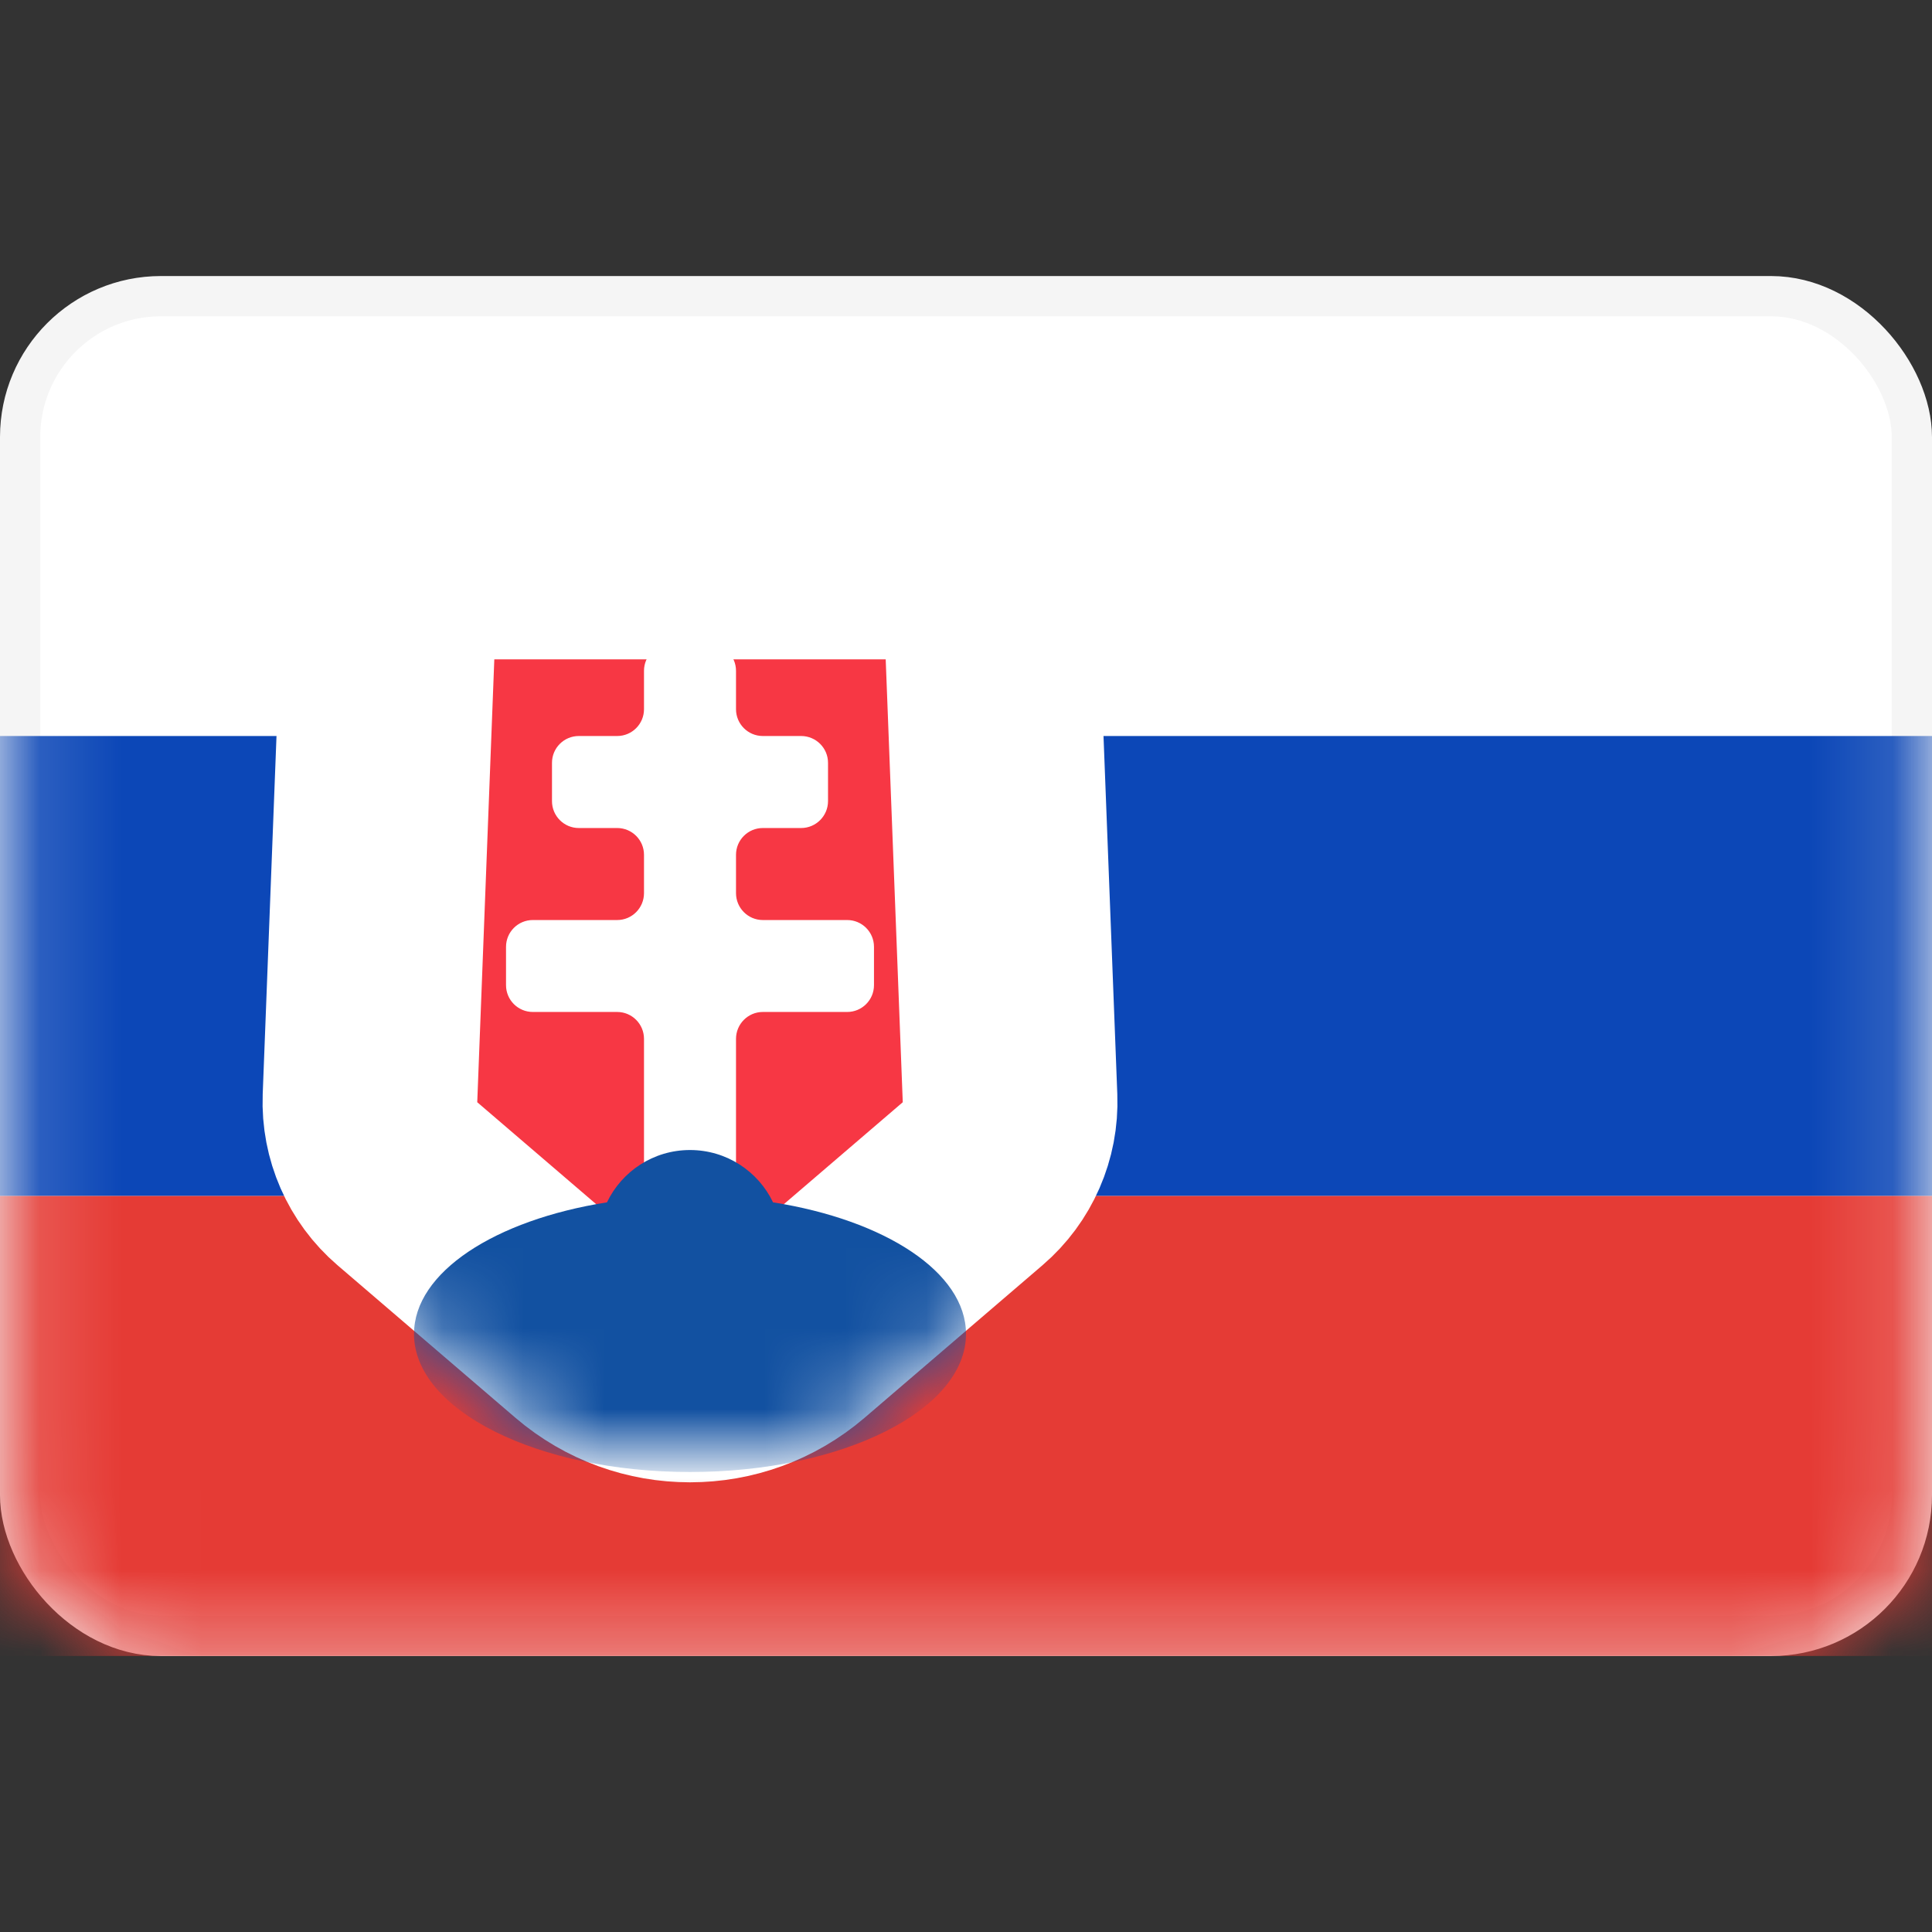
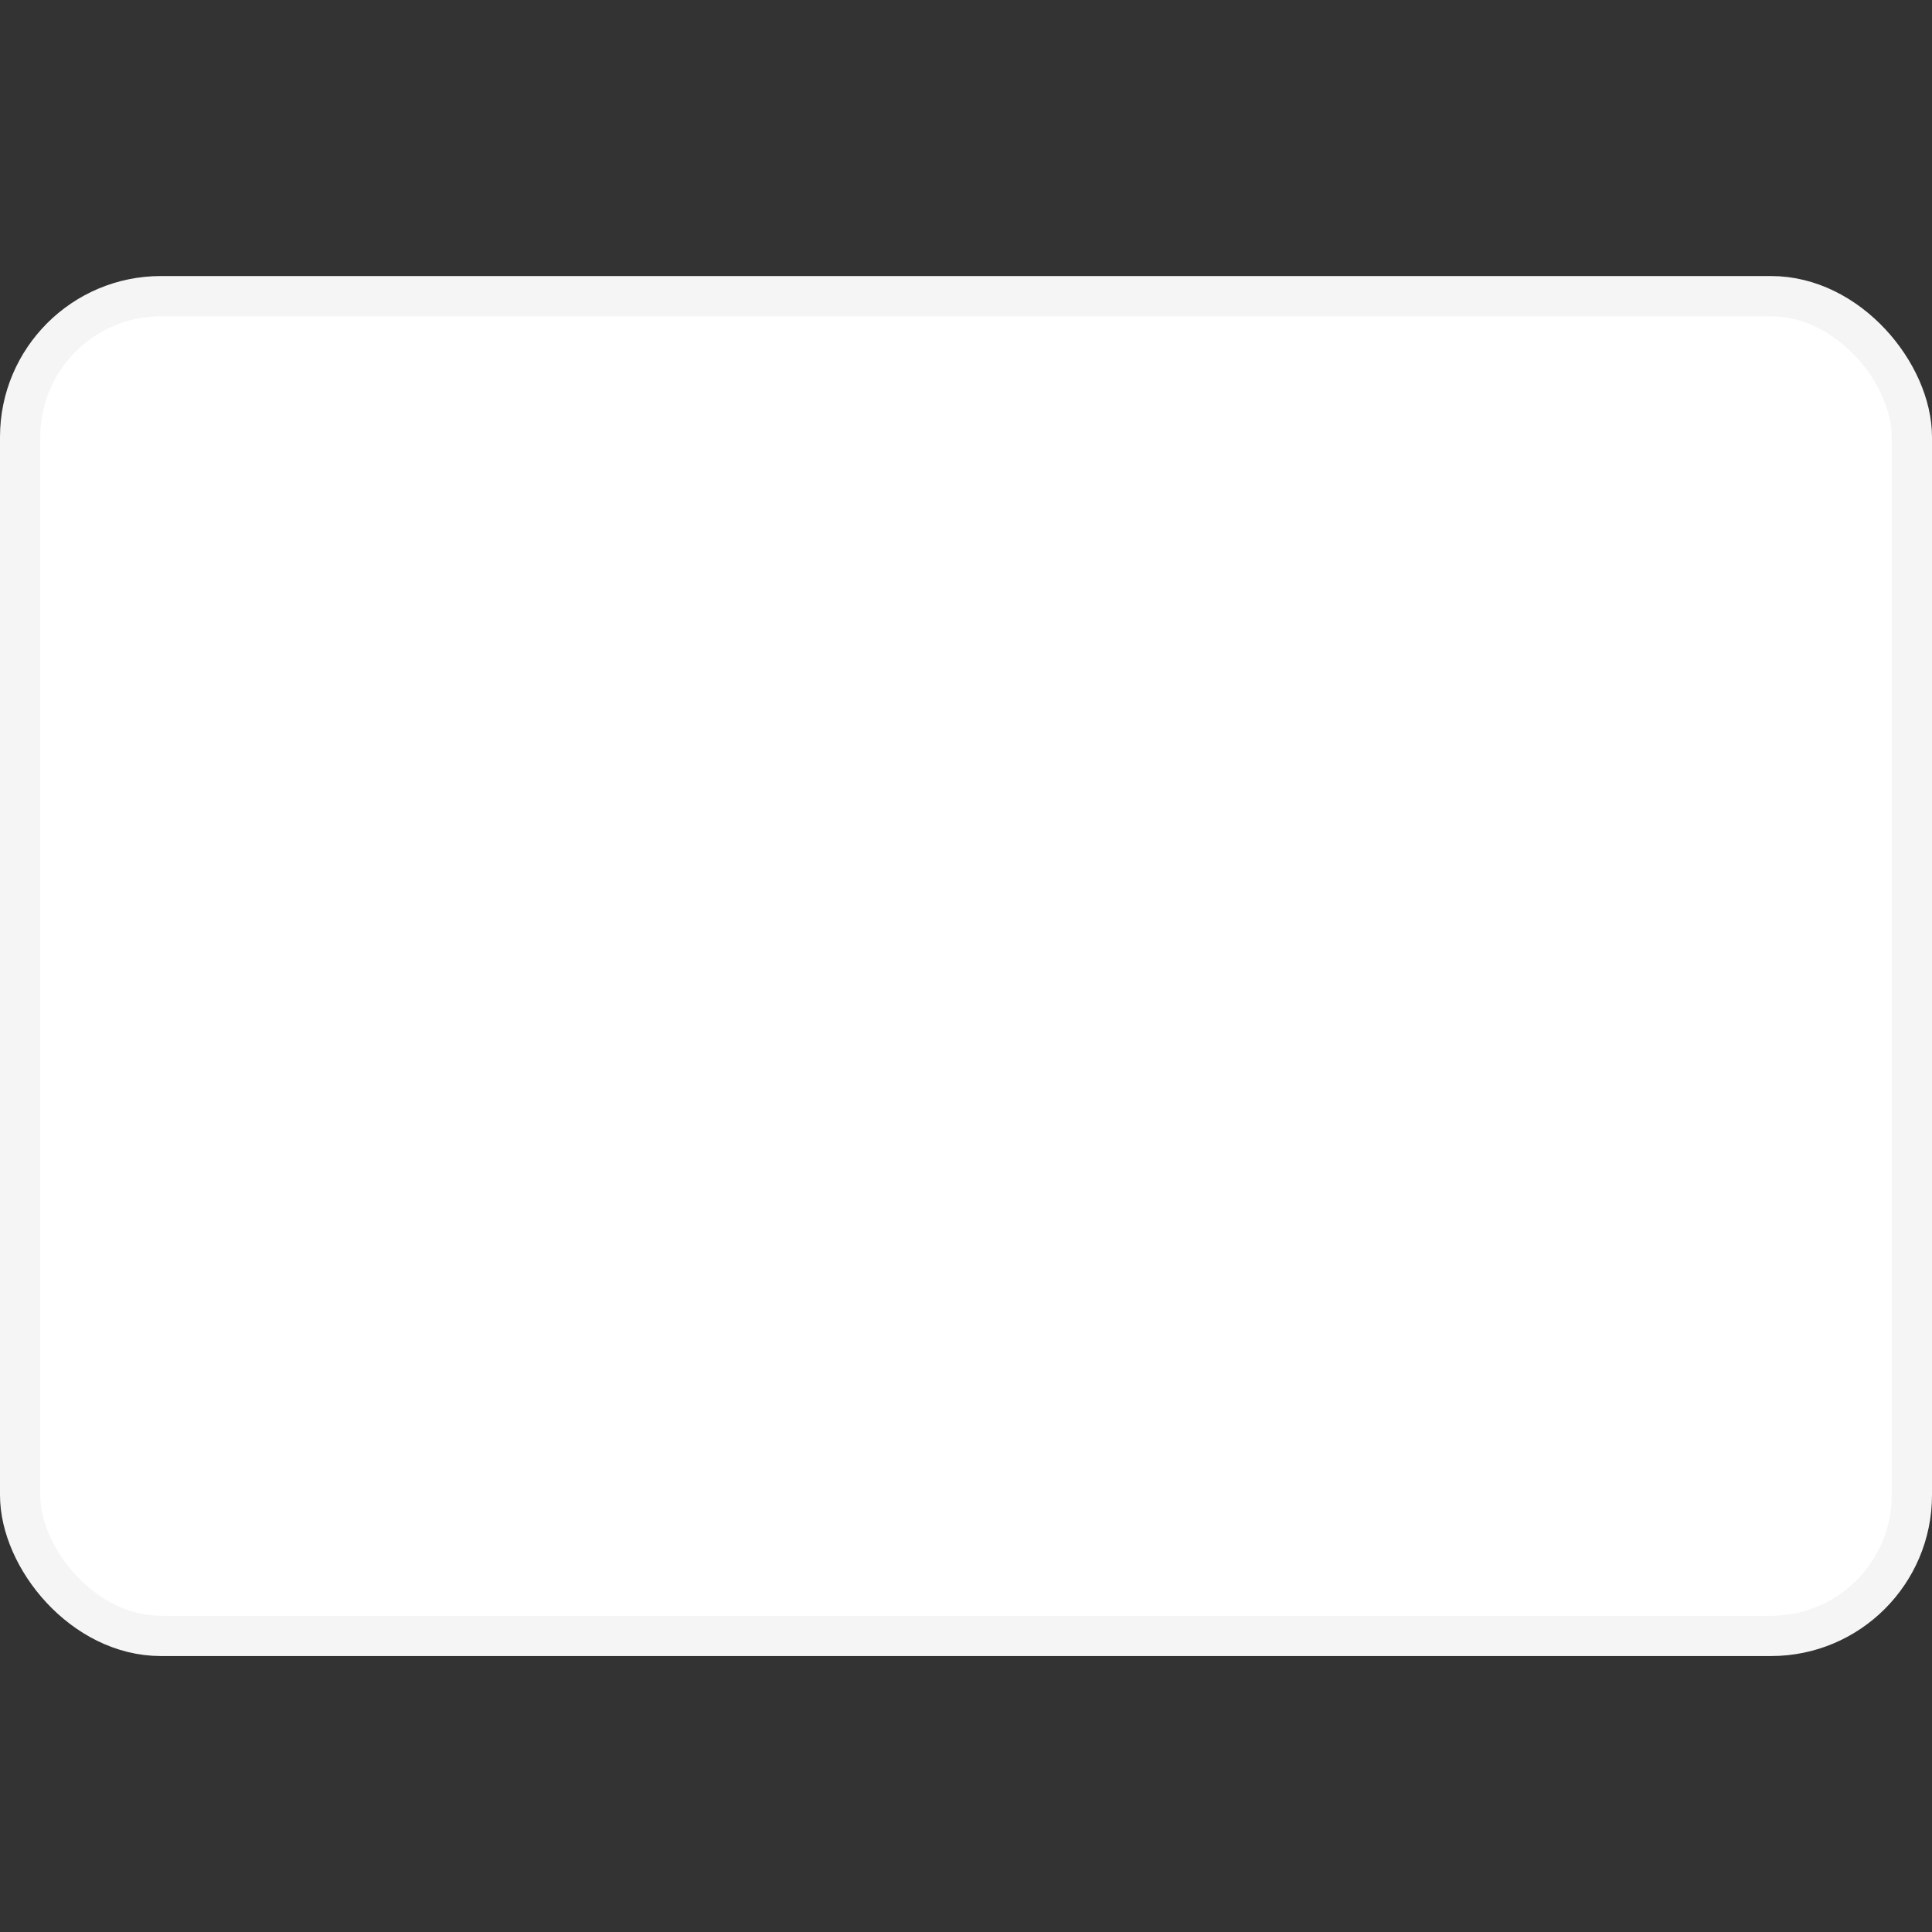
<svg xmlns="http://www.w3.org/2000/svg" width="24" height="24" viewBox="0 0 24 24" fill="none">
  <rect x="0" y="0" width="24" height="24" fill="#333333" stroke="none" />
  <rect x="0.25" y="3.679" width="23.5" height="16.643" rx="1.75" fill="white" stroke="#F5F5F5" stroke-width="0.5" />
  <mask id="mask0_1_1015" style="mask-type:luminance" maskUnits="userSpaceOnUse" x="0" y="3" width="24" height="18">
-     <rect x="0.25" y="3.679" width="23.5" height="16.643" rx="1.75" fill="white" stroke="white" stroke-width="0.5" />
-   </mask>
+     </mask>
  <g mask="url(#mask0_1_1015)">
    <path fill-rule="evenodd" clip-rule="evenodd" d="M0 14.857H24V9.143H0V14.857Z" fill="#0C47B7" />
    <path fill-rule="evenodd" clip-rule="evenodd" d="M0 20.571H24V14.857H0V20.571Z" fill="#E53B35" />
    <mask id="path-5-outside-1_1_1015" maskUnits="userSpaceOnUse" x="2.614" y="4.857" width="12" height="14" fill="black">
-       <rect fill="white" x="2.614" y="4.857" width="12" height="14" />
      <path fill-rule="evenodd" clip-rule="evenodd" d="M4.808 8.139C4.835 7.423 5.424 6.857 6.14 6.857H11.003C11.719 6.857 12.307 7.423 12.335 8.139L12.547 13.642C12.562 14.049 12.391 14.44 12.082 14.705L9.873 16.599C9.124 17.241 8.019 17.241 7.27 16.599L5.061 14.705C4.752 14.44 4.581 14.049 4.596 13.642L4.808 8.139Z" />
    </mask>
    <path fill-rule="evenodd" clip-rule="evenodd" d="M4.808 8.139C4.835 7.423 5.424 6.857 6.14 6.857H11.003C11.719 6.857 12.307 7.423 12.335 8.139L12.547 13.642C12.562 14.049 12.391 14.44 12.082 14.705L9.873 16.599C9.124 17.241 8.019 17.241 7.27 16.599L5.061 14.705C4.752 14.44 4.581 14.049 4.596 13.642L4.808 8.139Z" fill="#F73744" />
    <path fill-rule="evenodd" clip-rule="evenodd" d="M4.808 8.139C4.835 7.423 5.424 6.857 6.14 6.857H11.003C11.719 6.857 12.307 7.423 12.335 8.139L12.547 13.642C12.562 14.049 12.391 14.44 12.082 14.705L9.873 16.599C9.124 17.241 8.019 17.241 7.27 16.599L5.061 14.705C4.752 14.44 4.581 14.049 4.596 13.642L4.808 8.139Z" stroke="white" stroke-width="2.667" mask="url(#path-5-outside-1_1_1015)" />
    <mask id="mask1_1_1015" style="mask-type:luminance" maskUnits="userSpaceOnUse" x="3" y="5" width="11" height="14">
      <mask id="path-6-outside-2_1_1015" maskUnits="userSpaceOnUse" x="2.614" y="4.857" width="12" height="14" fill="black">
        <rect fill="white" x="2.614" y="4.857" width="12" height="14" />
        <path fill-rule="evenodd" clip-rule="evenodd" d="M4.808 8.139C4.835 7.423 5.424 6.857 6.14 6.857H11.003C11.719 6.857 12.307 7.423 12.335 8.139L12.547 13.642C12.562 14.049 12.391 14.44 12.082 14.705L9.873 16.599C9.124 17.241 8.019 17.241 7.27 16.599L5.061 14.705C4.752 14.44 4.581 14.049 4.596 13.642L4.808 8.139Z" />
      </mask>
-       <path fill-rule="evenodd" clip-rule="evenodd" d="M4.808 8.139C4.835 7.423 5.424 6.857 6.14 6.857H11.003C11.719 6.857 12.307 7.423 12.335 8.139L12.547 13.642C12.562 14.049 12.391 14.44 12.082 14.705L9.873 16.599C9.124 17.241 8.019 17.241 7.27 16.599L5.061 14.705C4.752 14.44 4.581 14.049 4.596 13.642L4.808 8.139Z" fill="white" />
      <path fill-rule="evenodd" clip-rule="evenodd" d="M4.808 8.139C4.835 7.423 5.424 6.857 6.14 6.857H11.003C11.719 6.857 12.307 7.423 12.335 8.139L12.547 13.642C12.562 14.049 12.391 14.44 12.082 14.705L9.873 16.599C9.124 17.241 8.019 17.241 7.27 16.599L5.061 14.705C4.752 14.44 4.581 14.049 4.596 13.642L4.808 8.139Z" stroke="white" stroke-width="2.667" mask="url(#path-6-outside-2_1_1015)" />
    </mask>
    <g mask="url(#mask1_1_1015)">
-       <path fill-rule="evenodd" clip-rule="evenodd" d="M8 12.905C8 12.721 7.851 12.571 7.667 12.571H6.619C6.435 12.571 6.286 12.422 6.286 12.238V11.762C6.286 11.578 6.435 11.429 6.619 11.429H7.667C7.851 11.429 8 11.279 8 11.095V10.619C8 10.435 7.851 10.286 7.667 10.286H7.19C7.006 10.286 6.857 10.136 6.857 9.952V9.476C6.857 9.292 7.006 9.143 7.19 9.143H7.667C7.851 9.143 8 8.994 8 8.81V8.333C8 8.149 8.149 8 8.333 8H8.81C8.994 8 9.143 8.149 9.143 8.333V8.81C9.143 8.994 9.292 9.143 9.476 9.143H9.952C10.136 9.143 10.286 9.292 10.286 9.476V9.952C10.286 10.136 10.136 10.286 9.952 10.286H9.476C9.292 10.286 9.143 10.435 9.143 10.619V11.095C9.143 11.279 9.292 11.429 9.476 11.429H10.524C10.708 11.429 10.857 11.578 10.857 11.762V12.238C10.857 12.422 10.708 12.571 10.524 12.571H9.476C9.292 12.571 9.143 12.721 9.143 12.905V14.524C9.143 14.708 8.994 14.857 8.81 14.857H8.333C8.149 14.857 8 14.708 8 14.524V12.905Z" fill="white" />
      <path fill-rule="evenodd" clip-rule="evenodd" d="M7.54 14.936C6.15 15.155 5.143 15.804 5.143 16.571C5.143 17.518 6.678 18.286 8.571 18.286C10.465 18.286 12 17.518 12 16.571C12 15.804 10.992 15.155 9.603 14.936C9.419 14.551 9.026 14.286 8.571 14.286C8.117 14.286 7.724 14.551 7.54 14.936Z" fill="#1251A1" />
    </g>
  </g>
</svg>